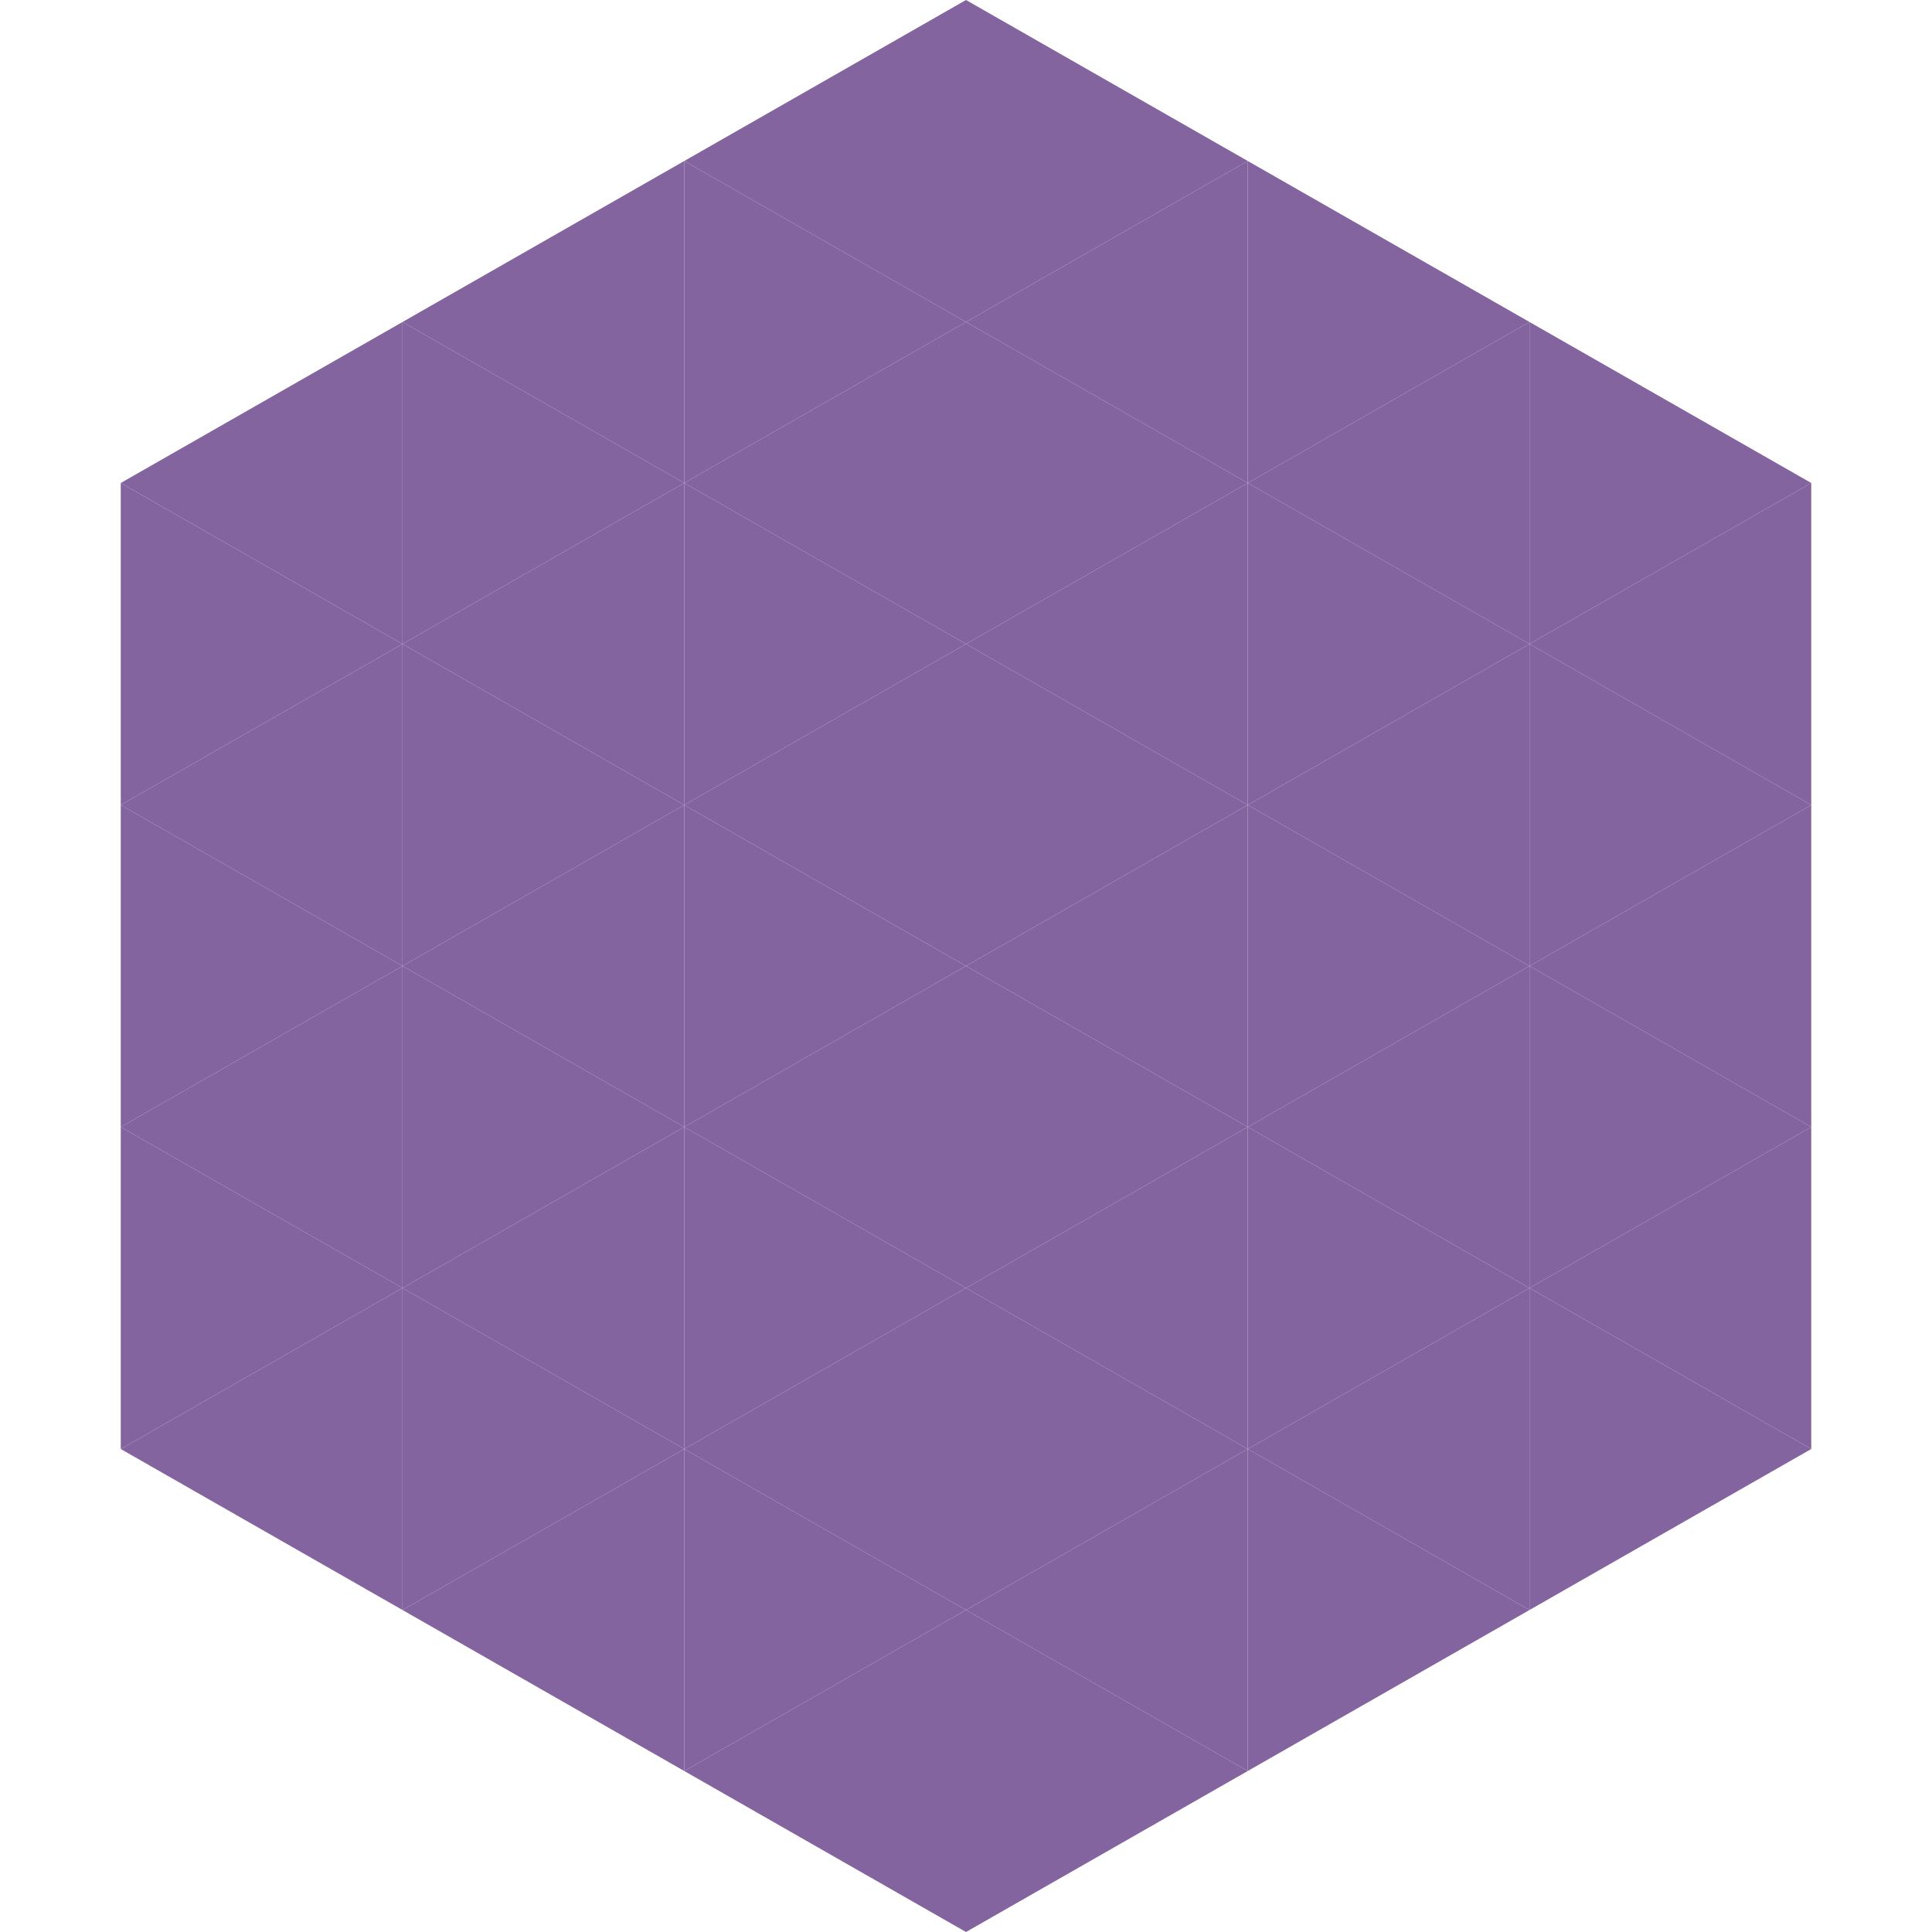
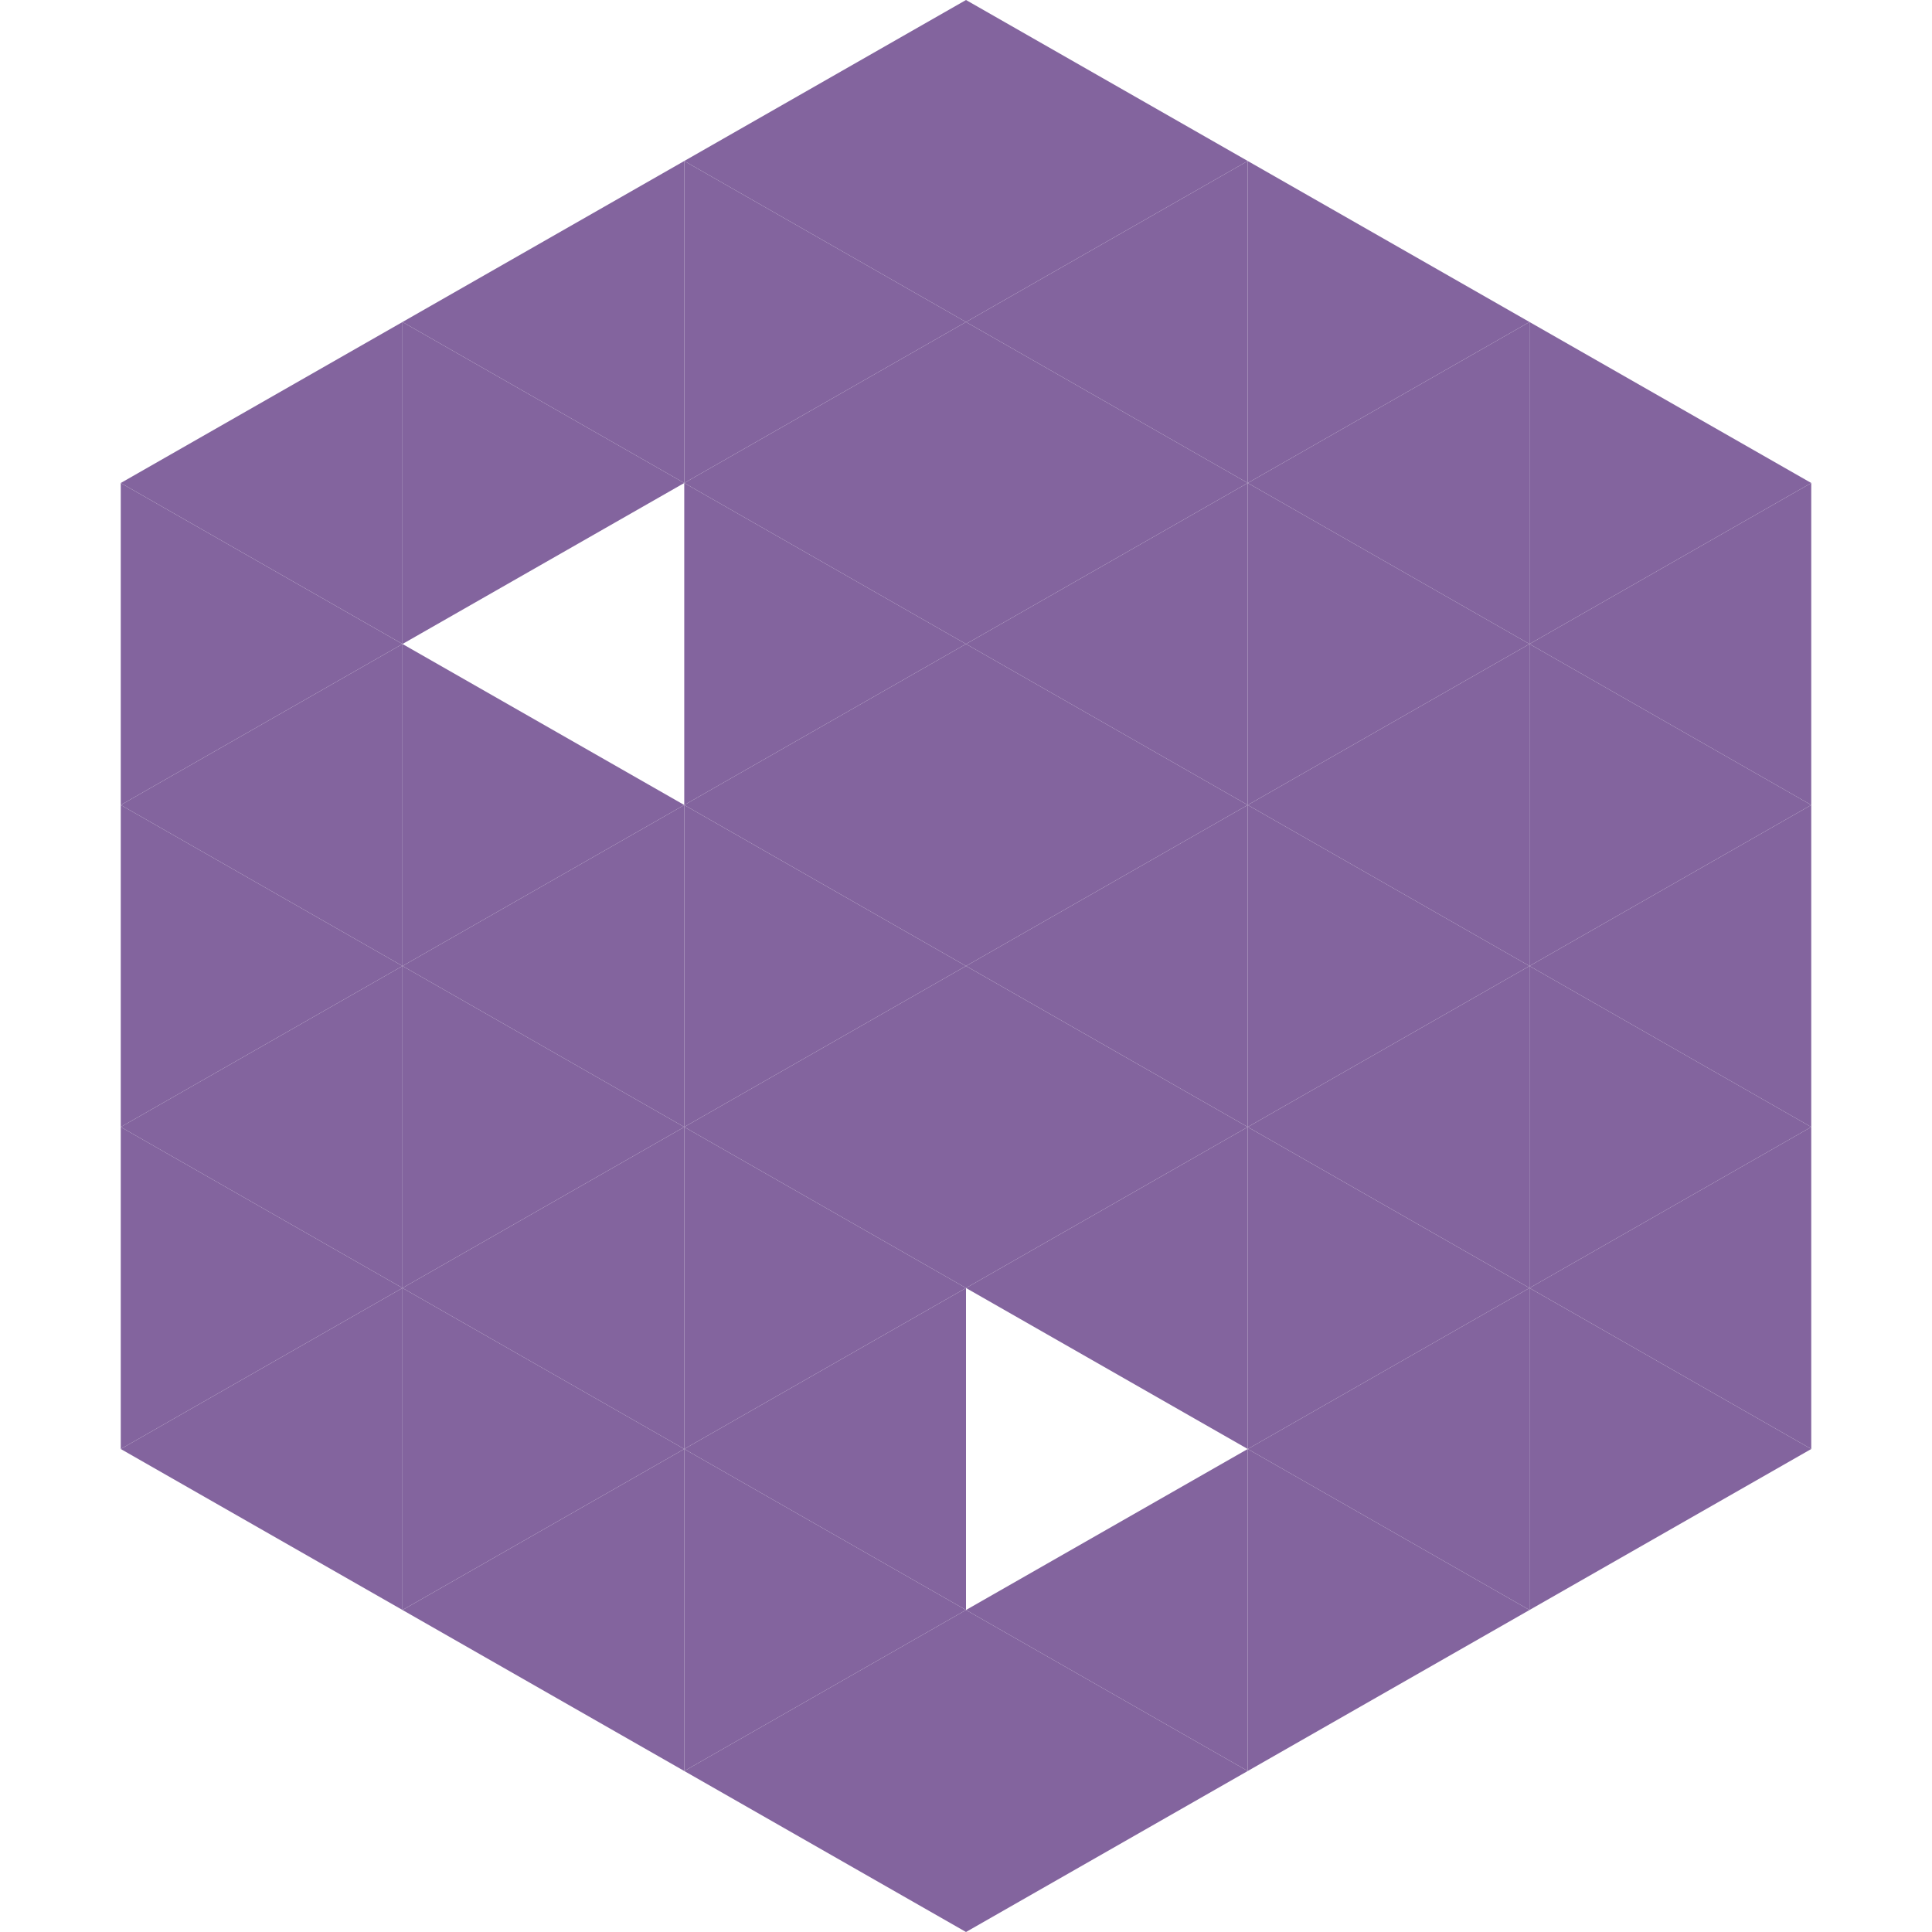
<svg xmlns="http://www.w3.org/2000/svg" width="240" height="240">
  <polygon points="50,40 15,60 50,80" style="fill:rgb(131,100,158)" />
  <polygon points="190,40 225,60 190,80" style="fill:rgb(131,100,158)" />
  <polygon points="15,60 50,80 15,100" style="fill:rgb(131,100,158)" />
  <polygon points="225,60 190,80 225,100" style="fill:rgb(131,100,158)" />
  <polygon points="50,80 15,100 50,120" style="fill:rgb(131,100,158)" />
  <polygon points="190,80 225,100 190,120" style="fill:rgb(131,100,158)" />
  <polygon points="15,100 50,120 15,140" style="fill:rgb(131,100,158)" />
  <polygon points="225,100 190,120 225,140" style="fill:rgb(131,100,158)" />
  <polygon points="50,120 15,140 50,160" style="fill:rgb(131,100,158)" />
  <polygon points="190,120 225,140 190,160" style="fill:rgb(131,100,158)" />
  <polygon points="15,140 50,160 15,180" style="fill:rgb(131,100,158)" />
  <polygon points="225,140 190,160 225,180" style="fill:rgb(131,100,158)" />
  <polygon points="50,160 15,180 50,200" style="fill:rgb(131,100,158)" />
  <polygon points="190,160 225,180 190,200" style="fill:rgb(131,100,158)" />
  <polygon points="15,180 50,200 15,220" style="fill:rgb(255,255,255); fill-opacity:0" />
  <polygon points="225,180 190,200 225,220" style="fill:rgb(255,255,255); fill-opacity:0" />
  <polygon points="50,0 85,20 50,40" style="fill:rgb(255,255,255); fill-opacity:0" />
  <polygon points="190,0 155,20 190,40" style="fill:rgb(255,255,255); fill-opacity:0" />
  <polygon points="85,20 50,40 85,60" style="fill:rgb(131,100,158)" />
  <polygon points="155,20 190,40 155,60" style="fill:rgb(131,100,158)" />
  <polygon points="50,40 85,60 50,80" style="fill:rgb(131,100,158)" />
  <polygon points="190,40 155,60 190,80" style="fill:rgb(131,100,158)" />
-   <polygon points="85,60 50,80 85,100" style="fill:rgb(131,100,158)" />
  <polygon points="155,60 190,80 155,100" style="fill:rgb(131,100,158)" />
  <polygon points="50,80 85,100 50,120" style="fill:rgb(131,100,158)" />
  <polygon points="190,80 155,100 190,120" style="fill:rgb(131,100,158)" />
  <polygon points="85,100 50,120 85,140" style="fill:rgb(131,100,158)" />
  <polygon points="155,100 190,120 155,140" style="fill:rgb(131,100,158)" />
  <polygon points="50,120 85,140 50,160" style="fill:rgb(131,100,158)" />
  <polygon points="190,120 155,140 190,160" style="fill:rgb(131,100,158)" />
  <polygon points="85,140 50,160 85,180" style="fill:rgb(131,100,158)" />
  <polygon points="155,140 190,160 155,180" style="fill:rgb(131,100,158)" />
  <polygon points="50,160 85,180 50,200" style="fill:rgb(131,100,158)" />
  <polygon points="190,160 155,180 190,200" style="fill:rgb(131,100,158)" />
  <polygon points="85,180 50,200 85,220" style="fill:rgb(131,100,158)" />
  <polygon points="155,180 190,200 155,220" style="fill:rgb(131,100,158)" />
  <polygon points="120,0 85,20 120,40" style="fill:rgb(131,100,158)" />
  <polygon points="120,0 155,20 120,40" style="fill:rgb(131,100,158)" />
  <polygon points="85,20 120,40 85,60" style="fill:rgb(131,100,158)" />
  <polygon points="155,20 120,40 155,60" style="fill:rgb(131,100,158)" />
  <polygon points="120,40 85,60 120,80" style="fill:rgb(131,100,158)" />
  <polygon points="120,40 155,60 120,80" style="fill:rgb(131,100,158)" />
  <polygon points="85,60 120,80 85,100" style="fill:rgb(131,100,158)" />
  <polygon points="155,60 120,80 155,100" style="fill:rgb(131,100,158)" />
  <polygon points="120,80 85,100 120,120" style="fill:rgb(131,100,158)" />
  <polygon points="120,80 155,100 120,120" style="fill:rgb(131,100,158)" />
  <polygon points="85,100 120,120 85,140" style="fill:rgb(131,100,158)" />
  <polygon points="155,100 120,120 155,140" style="fill:rgb(131,100,158)" />
  <polygon points="120,120 85,140 120,160" style="fill:rgb(131,100,158)" />
  <polygon points="120,120 155,140 120,160" style="fill:rgb(131,100,158)" />
  <polygon points="85,140 120,160 85,180" style="fill:rgb(131,100,158)" />
  <polygon points="155,140 120,160 155,180" style="fill:rgb(131,100,158)" />
  <polygon points="120,160 85,180 120,200" style="fill:rgb(131,100,158)" />
-   <polygon points="120,160 155,180 120,200" style="fill:rgb(131,100,158)" />
  <polygon points="85,180 120,200 85,220" style="fill:rgb(131,100,158)" />
  <polygon points="155,180 120,200 155,220" style="fill:rgb(131,100,158)" />
  <polygon points="120,200 85,220 120,240" style="fill:rgb(131,100,158)" />
  <polygon points="120,200 155,220 120,240" style="fill:rgb(131,100,158)" />
  <polygon points="85,220 120,240 85,260" style="fill:rgb(255,255,255); fill-opacity:0" />
  <polygon points="155,220 120,240 155,260" style="fill:rgb(255,255,255); fill-opacity:0" />
</svg>